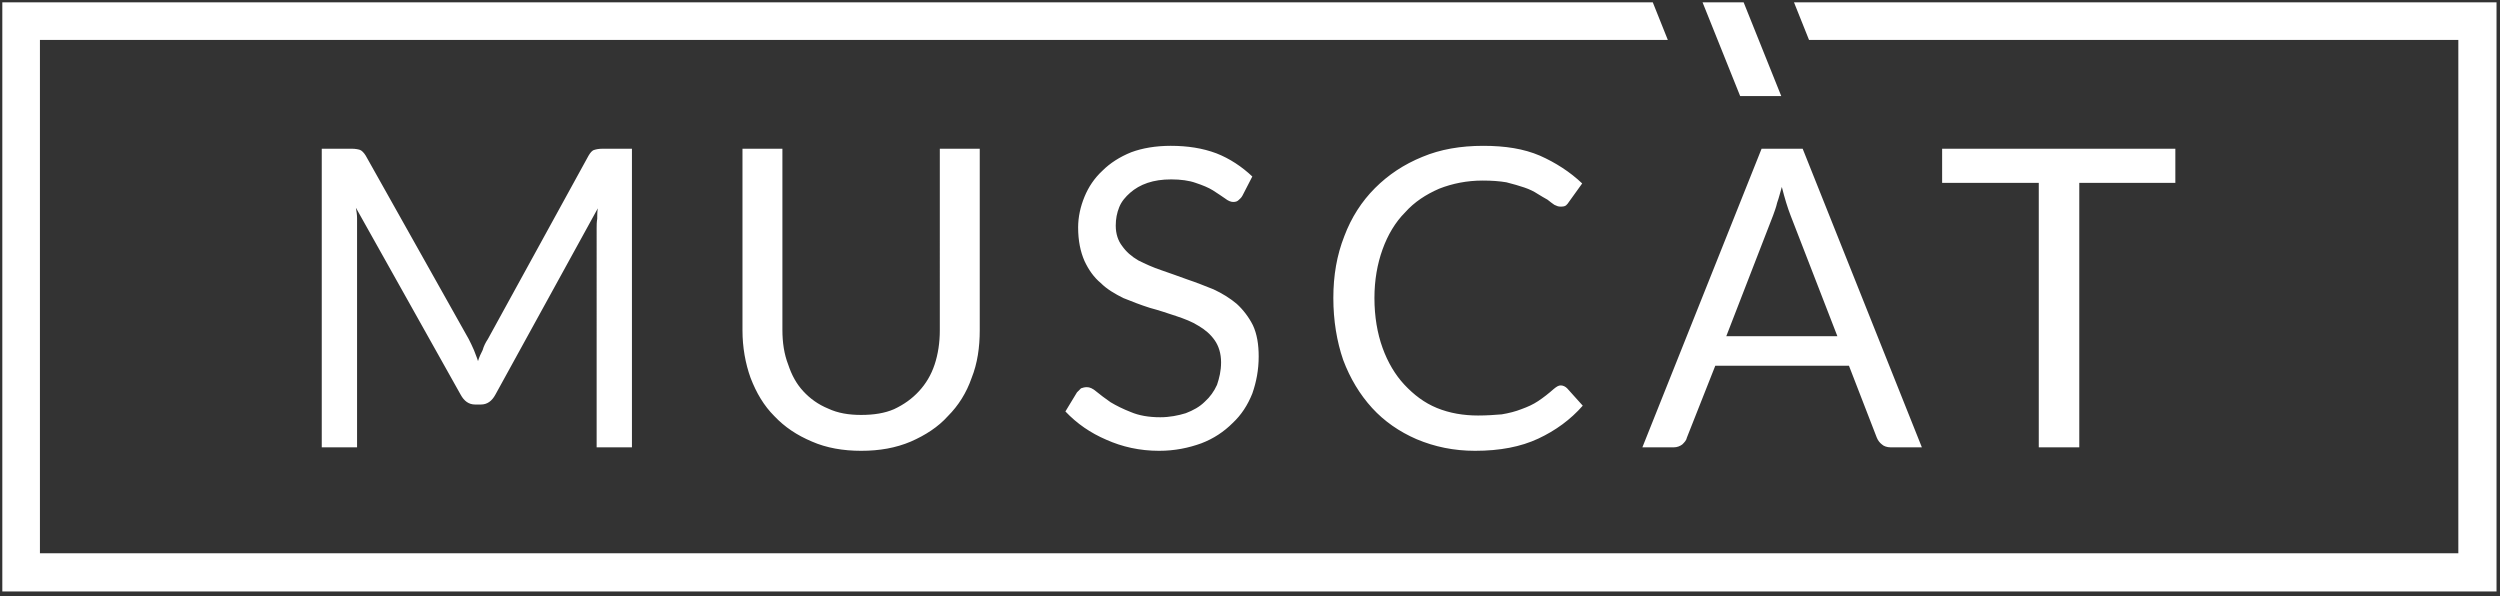
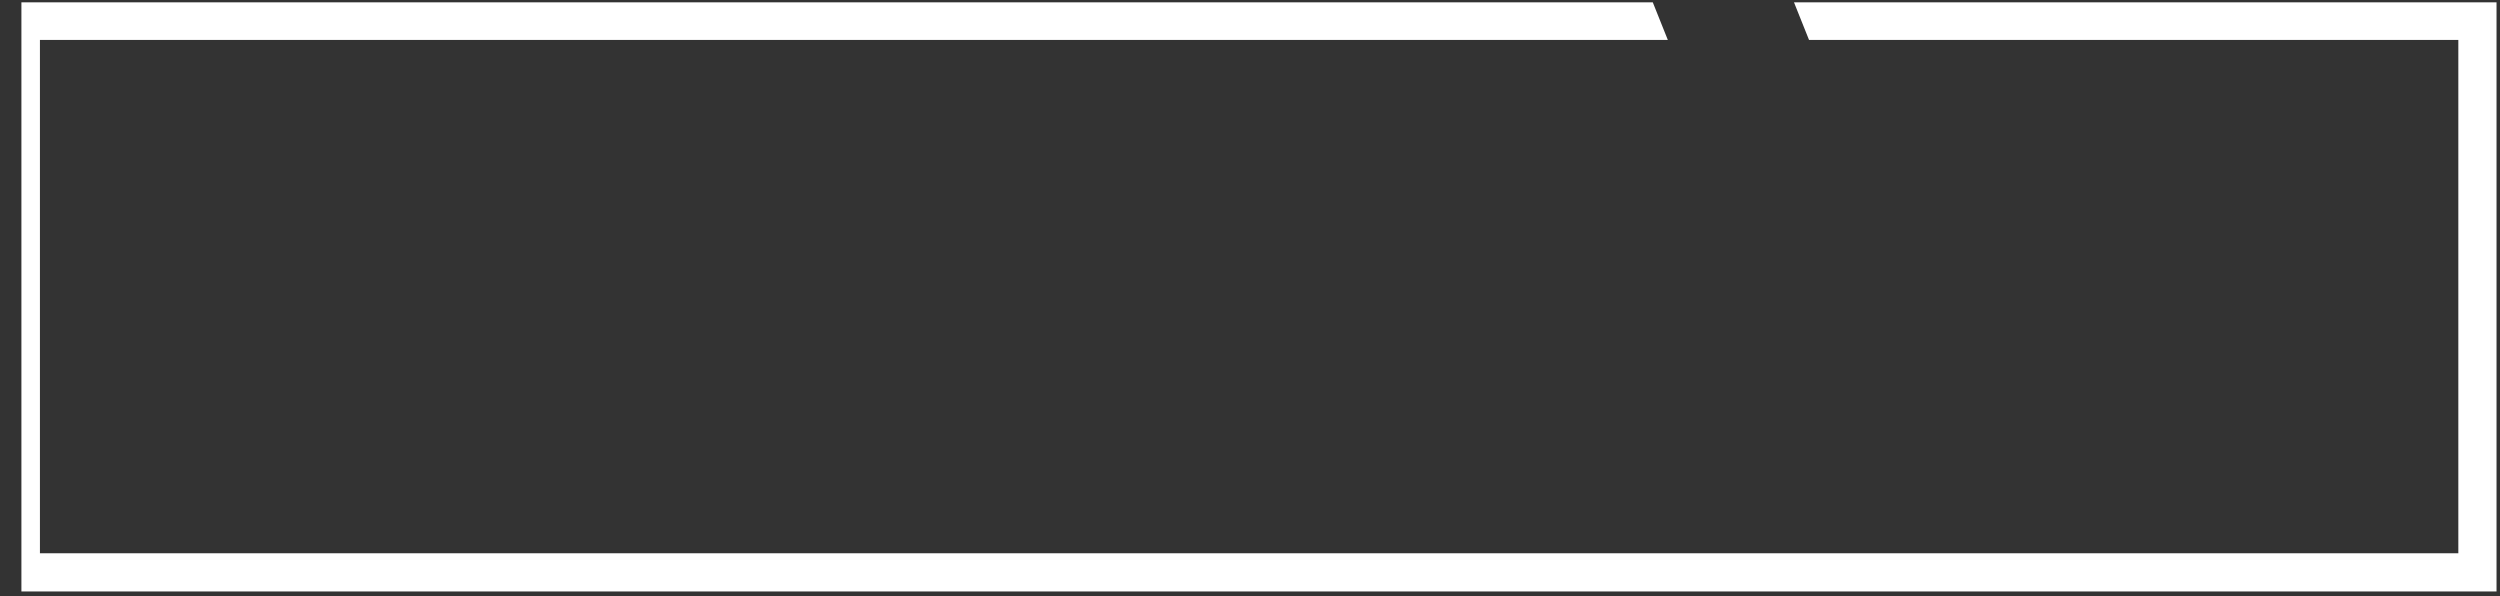
<svg xmlns="http://www.w3.org/2000/svg" version="1.1" id="Warstwa_1" x="0px" y="0px" viewBox="0 0 432 103" style="enable-background:new 0 0 432 103;" xml:space="preserve">
  <rect x="0" y="0" width="432" height="103" fill="#333333" stroke="none" />
  <style type="text/css">
	.st0{fill:#FFFFFF;}
</style>
  <g>
-     <path class="st0" d="M81,58.6c0.3,0.6,0.6,1.2,0.9,1.9c0.2,0.6,0.5,1.2,0.7,1.9c0.2-0.7,0.5-1.3,0.8-1.9c0.2-0.7,0.5-1.3,0.9-1.9   l17.4-31.7c0.3-0.5,0.6-0.9,1-1c0.3-0.1,0.8-0.2,1.4-0.2h5.1v51.6h-6.1V39.4c0-0.5,0-1,0.1-1.6c0-0.6,0-1.2,0.1-1.8L85.6,68.2   c-0.6,1.1-1.4,1.7-2.5,1.7h-1c-1.1,0-1.9-0.6-2.5-1.7L61.5,35.9c0.1,0.6,0.2,1.2,0.2,1.8v39.6h-6.1V25.7h5.2c0.6,0,1.1,0.1,1.4,0.2   c0.3,0.1,0.7,0.5,1,1L81,58.6z M148.8,71.7c2.2,0,4.1-0.3,5.7-1c1.7-0.8,3.1-1.8,4.3-3.1c1.2-1.3,2.1-2.8,2.7-4.6   c0.6-1.8,0.9-3.8,0.9-5.9V25.7h6.9v31.4c0,2.9-0.4,5.7-1.4,8.2c-0.9,2.6-2.3,4.8-4.1,6.6c-1.7,1.9-3.9,3.3-6.4,4.4   c-2.6,1.1-5.4,1.6-8.6,1.6c-3.1,0-6-0.5-8.5-1.6c-2.6-1.1-4.7-2.5-6.5-4.4c-1.8-1.8-3.1-4-4.1-6.6c-0.9-2.5-1.4-5.3-1.4-8.2V25.7   h6.9V57c0,2.2,0.3,4.2,1,6c0.6,1.8,1.4,3.3,2.6,4.6c1.2,1.3,2.6,2.3,4.3,3C144.8,71.4,146.7,71.7,148.8,71.7L148.8,71.7z    M214.7,33.8c-0.2,0.4-0.5,0.6-0.7,0.8s-0.5,0.3-0.9,0.3s-0.9-0.2-1.4-0.6c-0.6-0.4-1.3-0.9-2.1-1.4s-1.8-0.9-3-1.3   c-1.1-0.4-2.6-0.6-4.2-0.6s-2.9,0.2-4.1,0.6c-1.2,0.4-2.2,1-3,1.7s-1.5,1.5-1.9,2.5s-0.6,2-0.6,3.2c0,1.4,0.4,2.6,1.1,3.5   c0.7,1,1.6,1.8,2.8,2.5c1.2,0.6,2.5,1.2,4,1.7c1.4,0.5,2.9,1,4.5,1.6c1.5,0.5,3,1.1,4.5,1.7c1.5,0.7,2.8,1.5,4,2.5   c1.1,1,2.1,2.3,2.8,3.7c0.7,1.5,1,3.3,1,5.4c0,2.3-0.4,4.4-1.1,6.4c-0.8,2-1.9,3.7-3.4,5.1c-1.5,1.5-3.3,2.7-5.4,3.5   c-2.2,0.8-4.6,1.3-7.3,1.3c-3.4,0-6.4-0.7-9.1-1.9c-2.8-1.2-5.1-2.8-7.1-4.9l2-3.3l0.7-0.7c0.3-0.1,0.6-0.2,1-0.2   c0.5,0,1,0.2,1.7,0.8c0.6,0.5,1.4,1.1,2.4,1.8c1,0.6,2.2,1.2,3.5,1.7c1.4,0.6,3.1,0.9,5.1,0.9c1.6,0,3.1-0.3,4.4-0.7   c1.3-0.5,2.4-1.1,3.3-2c0.9-0.8,1.6-1.8,2.1-2.9c0.4-1.2,0.7-2.4,0.7-3.9s-0.4-2.8-1.1-3.8c-0.7-1-1.6-1.8-2.8-2.5   c-1.1-0.7-2.4-1.2-3.9-1.7s-3-1-4.5-1.4c-1.6-0.5-3.1-1.1-4.6-1.7c-1.4-0.7-2.8-1.5-3.9-2.6c-1.2-1-2.1-2.3-2.8-3.8   c-0.7-1.6-1.1-3.5-1.1-5.8c0-1.8,0.4-3.6,1.1-5.3c0.7-1.7,1.7-3.2,3.1-4.5c1.3-1.3,3-2.4,5-3.2c1.9-0.7,4.2-1.1,6.8-1.1   c2.9,0,5.5,0.4,7.9,1.3c2.3,0.9,4.4,2.3,6.2,4L214.7,33.8L214.7,33.8z M269.7,66.6c0.4,0,0.8,0.2,1.1,0.5l2.7,3   c-2.1,2.4-4.7,4.3-7.7,5.7c-3,1.4-6.6,2.1-10.9,2.1c-3.7,0-7-0.7-10.1-2c-3-1.3-5.6-3.1-7.7-5.4c-2.1-2.3-3.8-5.1-5-8.3   c-1.1-3.2-1.7-6.8-1.7-10.7s0.6-7.4,1.9-10.7c1.2-3.2,3-6,5.3-8.3s5-4.1,8.2-5.4c3.1-1.3,6.6-1.9,10.5-1.9c3.8,0,7,0.5,9.8,1.7   c2.7,1.2,5.2,2.8,7.3,4.8l-2.3,3.2c-0.1,0.2-0.3,0.4-0.5,0.6c-0.3,0.2-0.6,0.2-1,0.2c-0.3,0-0.6-0.1-1-0.3   c-0.3-0.2-0.7-0.5-1.2-0.9c-0.5-0.3-1.1-0.6-1.7-1s-1.4-0.8-2.3-1.1s-1.9-0.6-3.1-0.9c-1.2-0.2-2.5-0.3-4.1-0.3   c-2.7,0-5.2,0.5-7.5,1.4c-2.3,1-4.3,2.3-5.9,4.1c-1.7,1.7-3,3.9-3.9,6.4s-1.4,5.3-1.4,8.4c0,3.2,0.5,6.1,1.4,8.6s2.2,4.7,3.8,6.4   c1.6,1.7,3.4,3.1,5.6,4c2.2,0.9,4.6,1.3,7.1,1.3c1.5,0,2.9-0.1,4.1-0.2c1.2-0.2,2.4-0.5,3.4-0.9c1.1-0.4,2-0.8,2.9-1.4   s1.8-1.3,2.7-2.1C269,66.8,269.3,66.6,269.7,66.6z M332.1,77.3h-5.4c-0.6,0-1.2-0.2-1.5-0.5c-0.4-0.3-0.7-0.7-0.9-1.2l-4.8-12.4   h-23.1l-4.9,12.4c-0.1,0.5-0.4,0.8-0.8,1.2c-0.4,0.3-0.9,0.5-1.5,0.5h-5.4l20.6-51.6h7.1L332.1,77.3L332.1,77.3z M298.3,58.1h19.2   l-8.1-20.9c-0.5-1.3-1-2.9-1.5-4.9c-0.3,1-0.5,1.9-0.8,2.7c-0.2,0.9-0.5,1.6-0.7,2.2C306.4,37.2,298.3,58.1,298.3,58.1z    M375.9,25.7v5.9h-16.6v45.7h-7V31.6h-16.7v-5.9L375.9,25.7L375.9,25.7z M300.7,16.6l-6.5-16.2h7.1l6.5,16.2L300.7,16.6z" />
-     <path class="st0" d="M3.7,0.4h281.9l2.6,6.5H6.9v88.7h417.9V6.9H312.6L310,0.4h121.4v101.8H0.4V0.4H3.7z" />
+     <path class="st0" d="M3.7,0.4h281.9l2.6,6.5H6.9v88.7h417.9V6.9H312.6L310,0.4h121.4v101.8H0.4H3.7z" />
  </g>
</svg>